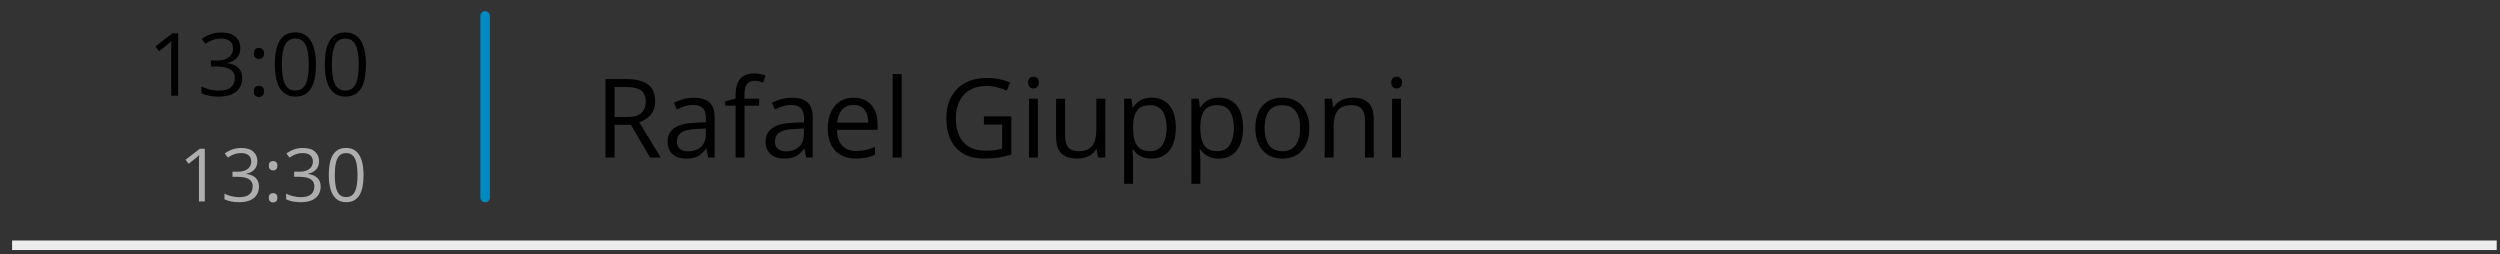
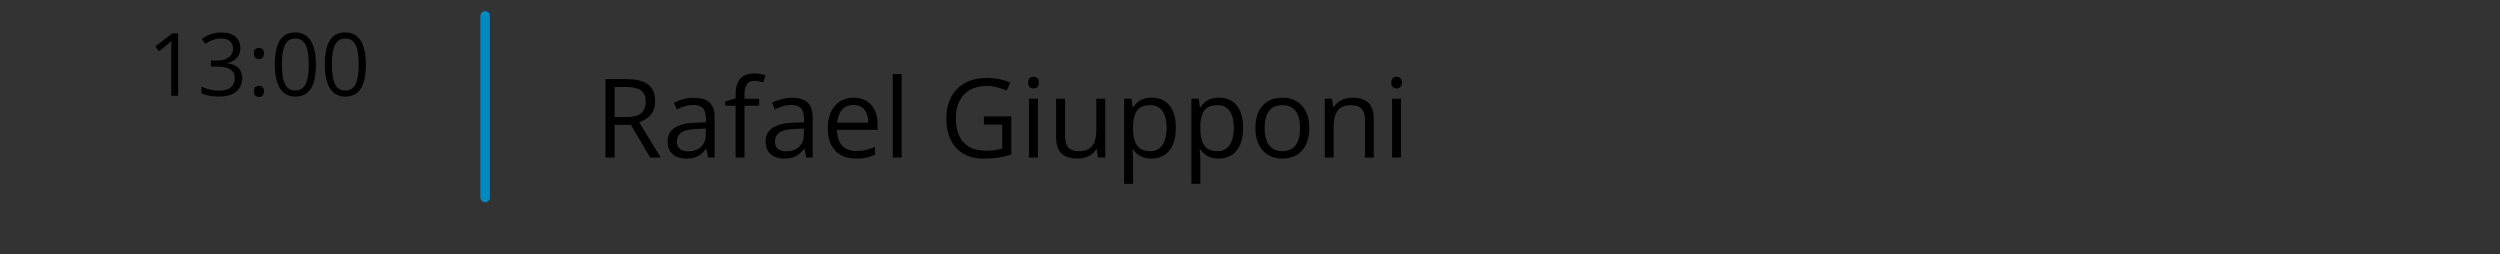
<svg xmlns="http://www.w3.org/2000/svg" width="177" height="18" viewBox="0 0 177 18" fill="none">
  <rect x="0" y="0" width="177" height="18" fill="#333333" stroke="none" />
  <g id="item2">
    <path id="Vector" d="M12.613 6.779H12.123V3.651C12.123 3.532 12.123 3.43 12.123 3.346C12.125 3.259 12.127 3.181 12.129 3.11C12.133 3.037 12.138 2.964 12.144 2.889C12.082 2.954 12.024 3.009 11.969 3.056C11.915 3.1 11.848 3.155 11.767 3.222L11.263 3.626L11 3.285L12.196 2.364H12.613V6.779ZM17.015 3.394C17.015 3.591 16.977 3.762 16.901 3.907C16.824 4.052 16.718 4.171 16.581 4.263C16.444 4.354 16.283 4.418 16.097 4.454V4.478C16.448 4.522 16.71 4.635 16.886 4.816C17.063 4.997 17.151 5.235 17.151 5.529C17.151 5.784 17.091 6.011 16.97 6.208C16.851 6.406 16.668 6.561 16.421 6.673C16.175 6.784 15.86 6.839 15.475 6.839C15.242 6.839 15.025 6.821 14.826 6.782C14.629 6.746 14.44 6.684 14.258 6.598V6.127C14.441 6.217 14.641 6.289 14.856 6.341C15.072 6.392 15.28 6.417 15.481 6.417C15.884 6.417 16.175 6.337 16.354 6.178C16.533 6.017 16.623 5.798 16.623 5.52C16.623 5.328 16.573 5.174 16.472 5.058C16.373 4.939 16.23 4.852 16.043 4.798C15.858 4.742 15.634 4.713 15.373 4.713H14.932V4.284H15.376C15.615 4.284 15.819 4.249 15.986 4.179C16.153 4.108 16.28 4.01 16.366 3.883C16.455 3.754 16.499 3.602 16.499 3.427C16.499 3.203 16.425 3.032 16.276 2.911C16.127 2.788 15.924 2.727 15.669 2.727C15.512 2.727 15.369 2.743 15.24 2.775C15.111 2.807 14.99 2.851 14.877 2.908C14.765 2.964 14.652 3.029 14.539 3.104L14.286 2.759C14.447 2.635 14.643 2.527 14.874 2.437C15.106 2.346 15.369 2.301 15.663 2.301C16.114 2.301 16.452 2.403 16.677 2.609C16.903 2.814 17.015 3.076 17.015 3.394ZM17.973 6.465C17.973 6.324 18.007 6.224 18.076 6.166C18.144 6.106 18.227 6.076 18.326 6.076C18.429 6.076 18.515 6.106 18.586 6.166C18.656 6.224 18.692 6.324 18.692 6.465C18.692 6.604 18.656 6.706 18.586 6.77C18.515 6.832 18.429 6.864 18.326 6.864C18.227 6.864 18.144 6.832 18.076 6.77C18.007 6.706 17.973 6.604 17.973 6.465ZM17.973 3.787C17.973 3.642 18.007 3.54 18.076 3.482C18.144 3.421 18.227 3.391 18.326 3.391C18.429 3.391 18.515 3.421 18.586 3.482C18.656 3.54 18.692 3.642 18.692 3.787C18.692 3.923 18.656 4.023 18.586 4.086C18.515 4.148 18.429 4.179 18.326 4.179C18.227 4.179 18.144 4.148 18.076 4.086C18.007 4.023 17.973 3.923 17.973 3.787ZM22.367 4.566C22.367 4.924 22.34 5.244 22.285 5.526C22.231 5.808 22.145 6.046 22.029 6.242C21.912 6.437 21.761 6.586 21.576 6.688C21.39 6.789 21.168 6.839 20.908 6.839C20.58 6.839 20.308 6.75 20.093 6.571C19.879 6.392 19.719 6.133 19.613 5.794C19.508 5.454 19.456 5.044 19.456 4.566C19.456 4.094 19.503 3.69 19.598 3.352C19.694 3.011 19.849 2.751 20.062 2.569C20.276 2.386 20.558 2.294 20.908 2.294C21.24 2.294 21.514 2.385 21.73 2.567C21.945 2.746 22.105 3.006 22.21 3.346C22.314 3.684 22.367 4.091 22.367 4.566ZM19.96 4.566C19.96 4.976 19.991 5.318 20.053 5.592C20.116 5.866 20.217 6.072 20.355 6.208C20.496 6.343 20.681 6.411 20.908 6.411C21.136 6.411 21.319 6.343 21.458 6.208C21.599 6.073 21.7 5.869 21.763 5.596C21.827 5.322 21.859 4.978 21.859 4.566C21.859 4.161 21.828 3.823 21.766 3.551C21.703 3.277 21.603 3.072 21.464 2.935C21.325 2.796 21.14 2.727 20.908 2.727C20.677 2.727 20.491 2.796 20.352 2.935C20.214 3.072 20.113 3.277 20.05 3.551C19.99 3.823 19.96 4.161 19.96 4.566ZM25.906 4.566C25.906 4.924 25.879 5.244 25.824 5.526C25.77 5.808 25.684 6.046 25.568 6.242C25.451 6.437 25.3 6.586 25.115 6.688C24.93 6.789 24.707 6.839 24.447 6.839C24.119 6.839 23.847 6.75 23.632 6.571C23.419 6.392 23.259 6.133 23.152 5.794C23.047 5.454 22.995 5.044 22.995 4.566C22.995 4.094 23.042 3.69 23.137 3.352C23.233 3.011 23.388 2.751 23.602 2.569C23.815 2.386 24.097 2.294 24.447 2.294C24.78 2.294 25.053 2.385 25.269 2.567C25.484 2.746 25.644 3.006 25.749 3.346C25.854 3.684 25.906 4.091 25.906 4.566ZM23.499 4.566C23.499 4.976 23.53 5.318 23.593 5.592C23.655 5.866 23.756 6.072 23.895 6.208C24.036 6.343 24.22 6.411 24.447 6.411C24.675 6.411 24.858 6.343 24.997 6.208C25.138 6.073 25.24 5.869 25.302 5.596C25.366 5.322 25.399 4.978 25.399 4.566C25.399 4.161 25.367 3.823 25.305 3.551C25.243 3.277 25.142 3.072 25.003 2.935C24.864 2.796 24.679 2.727 24.447 2.727C24.216 2.727 24.031 2.796 23.892 2.935C23.753 3.072 23.652 3.277 23.59 3.551C23.529 3.823 23.499 4.161 23.499 4.566Z" fill="black" />
-     <path id="Vector_2" d="M14.499 14.264H14.086V11.619C14.086 11.518 14.086 11.432 14.086 11.361C14.087 11.288 14.089 11.222 14.091 11.162C14.094 11.101 14.098 11.038 14.104 10.976C14.051 11.03 14.001 11.077 13.956 11.116C13.909 11.153 13.852 11.2 13.784 11.256L13.358 11.598L13.136 11.31L14.147 10.531H14.499V14.264ZM18.222 11.402C18.222 11.569 18.19 11.713 18.125 11.836C18.061 11.958 17.97 12.059 17.855 12.137C17.739 12.214 17.603 12.267 17.446 12.298V12.318C17.742 12.356 17.964 12.451 18.113 12.604C18.262 12.758 18.337 12.959 18.337 13.207C18.337 13.423 18.286 13.615 18.184 13.782C18.084 13.948 17.929 14.079 17.719 14.175C17.512 14.268 17.245 14.316 16.92 14.316C16.723 14.316 16.54 14.299 16.371 14.267C16.204 14.236 16.044 14.184 15.891 14.111V13.713C16.046 13.789 16.214 13.85 16.397 13.894C16.579 13.937 16.755 13.958 16.925 13.958C17.266 13.958 17.512 13.89 17.663 13.756C17.815 13.62 17.89 13.434 17.89 13.199C17.89 13.038 17.848 12.908 17.763 12.809C17.679 12.708 17.558 12.635 17.4 12.589C17.244 12.542 17.055 12.518 16.833 12.518H16.46V12.155H16.836C17.038 12.155 17.21 12.126 17.352 12.066C17.493 12.006 17.6 11.923 17.673 11.816C17.748 11.707 17.786 11.578 17.786 11.43C17.786 11.241 17.723 11.095 17.597 10.993C17.471 10.889 17.3 10.838 17.084 10.838C16.951 10.838 16.83 10.851 16.721 10.878C16.612 10.905 16.51 10.943 16.415 10.991C16.319 11.038 16.224 11.094 16.128 11.157L15.914 10.866C16.05 10.76 16.216 10.669 16.412 10.592C16.608 10.515 16.83 10.477 17.078 10.477C17.46 10.477 17.746 10.564 17.936 10.738C18.127 10.912 18.222 11.133 18.222 11.402ZM19.032 13.999C19.032 13.879 19.061 13.796 19.119 13.746C19.177 13.695 19.247 13.669 19.331 13.669C19.417 13.669 19.491 13.695 19.55 13.746C19.61 13.796 19.64 13.879 19.64 13.999C19.64 14.116 19.61 14.202 19.55 14.257C19.491 14.309 19.417 14.335 19.331 14.335C19.247 14.335 19.177 14.309 19.119 14.257C19.061 14.202 19.032 14.116 19.032 13.999ZM19.032 11.734C19.032 11.611 19.061 11.525 19.119 11.476C19.177 11.425 19.247 11.399 19.331 11.399C19.417 11.399 19.491 11.425 19.55 11.476C19.61 11.525 19.64 11.611 19.64 11.734C19.64 11.849 19.61 11.934 19.55 11.987C19.491 12.039 19.417 12.066 19.331 12.066C19.247 12.066 19.177 12.039 19.119 11.987C19.061 11.934 19.032 11.849 19.032 11.734ZM22.589 11.402C22.589 11.569 22.556 11.713 22.492 11.836C22.427 11.958 22.337 12.059 22.221 12.137C22.105 12.214 21.969 12.267 21.813 12.298V12.318C22.109 12.356 22.331 12.451 22.479 12.604C22.629 12.758 22.704 12.959 22.704 13.207C22.704 13.423 22.653 13.615 22.55 13.782C22.45 13.948 22.295 14.079 22.086 14.175C21.878 14.268 21.612 14.316 21.287 14.316C21.089 14.316 20.906 14.299 20.738 14.267C20.571 14.236 20.411 14.184 20.257 14.111V13.713C20.412 13.789 20.581 13.85 20.763 13.894C20.945 13.937 21.121 13.958 21.292 13.958C21.632 13.958 21.878 13.89 22.029 13.756C22.181 13.62 22.257 13.434 22.257 13.199C22.257 13.038 22.214 12.908 22.129 12.809C22.046 12.708 21.925 12.635 21.767 12.589C21.61 12.542 21.421 12.518 21.2 12.518H20.827V12.155H21.202C21.405 12.155 21.577 12.126 21.718 12.066C21.859 12.006 21.967 11.923 22.04 11.816C22.115 11.707 22.152 11.578 22.152 11.43C22.152 11.241 22.089 11.095 21.963 10.993C21.837 10.889 21.666 10.838 21.45 10.838C21.317 10.838 21.196 10.851 21.087 10.878C20.978 10.905 20.876 10.943 20.781 10.991C20.686 11.038 20.59 11.094 20.495 11.157L20.28 10.866C20.417 10.76 20.583 10.669 20.778 10.592C20.974 10.515 21.196 10.477 21.445 10.477C21.826 10.477 22.112 10.564 22.303 10.738C22.493 10.912 22.589 11.133 22.589 11.402ZM25.74 12.393C25.74 12.695 25.717 12.966 25.671 13.204C25.625 13.443 25.552 13.644 25.454 13.81C25.355 13.975 25.227 14.101 25.071 14.188C24.914 14.273 24.726 14.316 24.506 14.316C24.229 14.316 23.999 14.239 23.817 14.088C23.637 13.937 23.501 13.718 23.411 13.432C23.323 13.144 23.278 12.798 23.278 12.393C23.278 11.994 23.318 11.652 23.398 11.366C23.48 11.078 23.611 10.858 23.791 10.705C23.972 10.55 24.21 10.472 24.506 10.472C24.787 10.472 25.019 10.549 25.201 10.702C25.383 10.854 25.518 11.073 25.607 11.361C25.695 11.647 25.74 11.991 25.74 12.393ZM23.705 12.393C23.705 12.74 23.731 13.029 23.784 13.261C23.837 13.492 23.922 13.666 24.039 13.782C24.158 13.896 24.314 13.953 24.506 13.953C24.699 13.953 24.854 13.896 24.971 13.782C25.09 13.668 25.176 13.495 25.229 13.263C25.284 13.032 25.311 12.742 25.311 12.393C25.311 12.05 25.284 11.764 25.232 11.534C25.179 11.303 25.094 11.129 24.976 11.014C24.859 10.896 24.702 10.838 24.506 10.838C24.311 10.838 24.154 10.896 24.037 11.014C23.919 11.129 23.834 11.303 23.781 11.534C23.73 11.764 23.705 12.05 23.705 12.393Z" fill="#AEAEAE" />
    <path id="Vector_3" d="M34.348 0.789H34.348C34.161 0.789 34.01 0.941 34.01 1.127V13.982C34.01 14.169 34.161 14.321 34.348 14.321C34.535 14.321 34.686 14.169 34.686 13.982V1.127C34.686 0.941 34.535 0.789 34.348 0.789Z" fill="#008AC1" />
    <path id="Vector_4" d="M44.367 5.6C44.823 5.6 45.199 5.657 45.495 5.771C45.794 5.882 46.017 6.053 46.164 6.283C46.311 6.514 46.384 6.808 46.384 7.165C46.384 7.458 46.331 7.704 46.225 7.901C46.118 8.096 45.979 8.255 45.807 8.376C45.635 8.498 45.451 8.591 45.256 8.657L46.779 11.152H46.027L44.667 8.836H43.513V11.152H42.867V5.6H44.367ZM44.33 6.158H43.513V8.289H44.394C44.847 8.289 45.18 8.196 45.393 8.012C45.608 7.827 45.716 7.555 45.716 7.195C45.716 6.818 45.602 6.551 45.374 6.394C45.149 6.237 44.8 6.158 44.33 6.158ZM49.13 6.922C49.626 6.922 49.994 7.033 50.235 7.256C50.475 7.478 50.596 7.835 50.596 8.323V11.152H50.136L50.015 10.537H49.984C49.868 10.689 49.746 10.817 49.62 10.921C49.493 11.022 49.346 11.099 49.179 11.152C49.015 11.203 48.812 11.228 48.572 11.228C48.318 11.228 48.093 11.184 47.895 11.095C47.701 11.007 47.546 10.872 47.432 10.693C47.321 10.513 47.265 10.285 47.265 10.009C47.265 9.594 47.43 9.275 47.759 9.052C48.088 8.83 48.589 8.708 49.263 8.687L49.98 8.657V8.403C49.98 8.043 49.903 7.791 49.749 7.647C49.594 7.503 49.377 7.431 49.096 7.431C48.878 7.431 48.67 7.462 48.473 7.526C48.275 7.589 48.088 7.663 47.911 7.75L47.717 7.271C47.904 7.175 48.12 7.092 48.363 7.024C48.606 6.956 48.861 6.922 49.13 6.922ZM49.973 9.101L49.339 9.128C48.82 9.148 48.454 9.233 48.241 9.382C48.029 9.532 47.922 9.743 47.922 10.017C47.922 10.255 47.994 10.431 48.139 10.544C48.283 10.658 48.474 10.716 48.712 10.716C49.082 10.716 49.384 10.613 49.62 10.408C49.855 10.203 49.973 9.895 49.973 9.485V9.101ZM53.748 7.483H52.711V11.152H52.081V7.483H51.344V7.18L52.081 6.971V6.694C52.081 6.345 52.132 6.061 52.236 5.843C52.34 5.623 52.491 5.461 52.688 5.357C52.886 5.253 53.126 5.201 53.41 5.201C53.569 5.201 53.715 5.215 53.847 5.243C53.981 5.271 54.098 5.302 54.2 5.338L54.036 5.836C53.951 5.808 53.853 5.782 53.744 5.76C53.638 5.734 53.529 5.722 53.417 5.722C53.177 5.722 52.998 5.8 52.882 5.957C52.768 6.111 52.711 6.355 52.711 6.686V6.99H53.748V7.483ZM56.072 6.922C56.568 6.922 56.937 7.033 57.177 7.256C57.418 7.478 57.538 7.835 57.538 8.323V11.152H57.078L56.957 10.537H56.927C56.81 10.689 56.688 10.817 56.562 10.921C56.435 11.022 56.288 11.099 56.121 11.152C55.957 11.203 55.755 11.228 55.514 11.228C55.261 11.228 55.035 11.184 54.838 11.095C54.643 11.007 54.488 10.872 54.374 10.693C54.263 10.513 54.207 10.285 54.207 10.009C54.207 9.594 54.372 9.275 54.701 9.052C55.03 8.83 55.531 8.708 56.205 8.687L56.923 8.657V8.403C56.923 8.043 56.846 7.791 56.691 7.647C56.537 7.503 56.319 7.431 56.038 7.431C55.82 7.431 55.612 7.462 55.415 7.526C55.217 7.589 55.03 7.663 54.853 7.75L54.66 7.271C54.847 7.175 55.062 7.092 55.305 7.024C55.548 6.956 55.803 6.922 56.072 6.922ZM56.915 9.101L56.281 9.128C55.762 9.148 55.396 9.233 55.183 9.382C54.971 9.532 54.864 9.743 54.864 10.017C54.864 10.255 54.937 10.431 55.081 10.544C55.225 10.658 55.416 10.716 55.654 10.716C56.024 10.716 56.326 10.613 56.562 10.408C56.797 10.203 56.915 9.895 56.915 9.485V9.101ZM60.44 6.914C60.794 6.914 61.098 6.992 61.351 7.15C61.604 7.306 61.798 7.527 61.932 7.81C62.066 8.091 62.133 8.421 62.133 8.798V9.189H59.258C59.266 9.677 59.387 10.05 59.623 10.305C59.858 10.561 60.19 10.689 60.618 10.689C60.881 10.689 61.114 10.665 61.317 10.617C61.519 10.568 61.73 10.498 61.947 10.404V10.958C61.737 11.052 61.528 11.121 61.321 11.163C61.115 11.207 60.872 11.228 60.591 11.228C60.191 11.228 59.842 11.147 59.543 10.985C59.247 10.821 59.016 10.58 58.852 10.263C58.687 9.947 58.605 9.56 58.605 9.101C58.605 8.653 58.679 8.266 58.829 7.94C58.981 7.61 59.193 7.357 59.467 7.18C59.743 7.003 60.067 6.914 60.44 6.914ZM60.432 7.431C60.095 7.431 59.827 7.541 59.627 7.761C59.427 7.981 59.308 8.289 59.27 8.684H61.472C61.469 8.436 61.431 8.218 61.355 8.031C61.281 7.841 61.168 7.694 61.017 7.59C60.864 7.483 60.669 7.431 60.432 7.431ZM63.838 11.152H63.204V5.243H63.838V11.152ZM69.66 8.243H71.601V10.936C71.309 11.034 71.01 11.108 70.701 11.156C70.394 11.204 70.051 11.228 69.672 11.228C69.094 11.228 68.607 11.113 68.21 10.882C67.814 10.652 67.514 10.325 67.309 9.899C67.105 9.471 67.002 8.963 67.002 8.376C67.002 7.801 67.115 7.3 67.34 6.872C67.567 6.445 67.896 6.113 68.323 5.877C68.754 5.639 69.27 5.52 69.873 5.52C70.182 5.52 70.474 5.55 70.75 5.608C71.028 5.663 71.287 5.743 71.525 5.847L71.278 6.409C71.073 6.32 70.846 6.245 70.598 6.181C70.352 6.118 70.098 6.086 69.835 6.086C69.382 6.086 68.993 6.18 68.669 6.367C68.347 6.555 68.101 6.819 67.928 7.161C67.759 7.503 67.674 7.908 67.674 8.376C67.674 8.839 67.748 9.243 67.898 9.587C68.047 9.93 68.28 10.195 68.597 10.385C68.913 10.575 69.321 10.67 69.82 10.67C70.07 10.67 70.286 10.656 70.465 10.628C70.645 10.598 70.808 10.562 70.955 10.522V8.821H69.66V8.243ZM73.481 6.99V11.152H72.85V6.99H73.481ZM73.173 5.433C73.277 5.433 73.365 5.467 73.439 5.536C73.514 5.601 73.553 5.705 73.553 5.847C73.553 5.986 73.514 6.09 73.439 6.158C73.365 6.227 73.277 6.261 73.173 6.261C73.064 6.261 72.973 6.227 72.9 6.158C72.828 6.09 72.793 5.986 72.793 5.847C72.793 5.705 72.828 5.601 72.9 5.536C72.973 5.467 73.064 5.433 73.173 5.433ZM78.254 6.99V11.152H77.738L77.647 10.567H77.612C77.526 10.712 77.415 10.833 77.278 10.932C77.142 11.031 76.987 11.104 76.815 11.152C76.645 11.203 76.465 11.228 76.272 11.228C75.943 11.228 75.667 11.175 75.444 11.068C75.221 10.962 75.053 10.798 74.939 10.575C74.827 10.352 74.772 10.066 74.772 9.717V6.99H75.409V9.671C75.409 10.018 75.488 10.277 75.645 10.45C75.802 10.62 76.041 10.704 76.363 10.704C76.672 10.704 76.917 10.646 77.1 10.53C77.284 10.413 77.417 10.242 77.498 10.017C77.579 9.789 77.62 9.51 77.62 9.181V6.99H78.254ZM81.543 6.914C82.062 6.914 82.476 7.092 82.785 7.449C83.094 7.806 83.248 8.343 83.248 9.06C83.248 9.533 83.177 9.931 83.036 10.252C82.894 10.573 82.694 10.817 82.436 10.981C82.18 11.146 81.877 11.228 81.528 11.228C81.307 11.228 81.114 11.199 80.947 11.141C80.779 11.082 80.637 11.004 80.518 10.905C80.398 10.807 80.3 10.699 80.221 10.582H80.176C80.183 10.681 80.192 10.8 80.202 10.94C80.215 11.079 80.221 11.2 80.221 11.304V13.013H79.587V6.99H80.107L80.191 7.605H80.221C80.302 7.478 80.401 7.363 80.518 7.26C80.634 7.153 80.776 7.07 80.943 7.009C81.113 6.946 81.313 6.914 81.543 6.914ZM81.433 7.446C81.144 7.446 80.911 7.501 80.734 7.613C80.559 7.724 80.432 7.891 80.351 8.114C80.269 8.335 80.227 8.612 80.221 8.946V9.067C80.221 9.419 80.26 9.717 80.335 9.96C80.414 10.203 80.542 10.388 80.719 10.514C80.898 10.641 81.139 10.704 81.441 10.704C81.699 10.704 81.914 10.634 82.086 10.495C82.258 10.356 82.386 10.162 82.469 9.914C82.556 9.663 82.599 9.376 82.599 9.052C82.599 8.561 82.502 8.171 82.31 7.882C82.12 7.591 81.828 7.446 81.433 7.446ZM86.305 6.914C86.825 6.914 87.238 7.092 87.547 7.449C87.856 7.806 88.011 8.343 88.011 9.06C88.011 9.533 87.939 9.931 87.798 10.252C87.656 10.573 87.456 10.817 87.198 10.981C86.942 11.146 86.639 11.228 86.29 11.228C86.07 11.228 85.876 11.199 85.709 11.141C85.542 11.082 85.399 11.004 85.28 10.905C85.161 10.807 85.062 10.699 84.984 10.582H84.938C84.946 10.681 84.954 10.8 84.965 10.94C84.977 11.079 84.984 11.2 84.984 11.304V13.013H84.35V6.99H84.87L84.953 7.605H84.984C85.064 7.478 85.163 7.363 85.28 7.26C85.396 7.153 85.538 7.07 85.705 7.009C85.875 6.946 86.075 6.914 86.305 6.914ZM86.195 7.446C85.907 7.446 85.673 7.501 85.496 7.613C85.322 7.724 85.194 7.891 85.113 8.114C85.032 8.335 84.989 8.612 84.984 8.946V9.067C84.984 9.419 85.022 9.717 85.098 9.96C85.176 10.203 85.304 10.388 85.481 10.514C85.661 10.641 85.902 10.704 86.203 10.704C86.461 10.704 86.676 10.634 86.848 10.495C87.021 10.356 87.148 10.162 87.232 9.914C87.318 9.663 87.361 9.376 87.361 9.052C87.361 8.561 87.265 8.171 87.072 7.882C86.882 7.591 86.59 7.446 86.195 7.446ZM92.701 9.063C92.701 9.405 92.656 9.71 92.568 9.979C92.479 10.247 92.351 10.473 92.184 10.658C92.017 10.843 91.814 10.985 91.577 11.084C91.341 11.18 91.074 11.228 90.775 11.228C90.497 11.228 90.241 11.18 90.008 11.084C89.778 10.985 89.578 10.843 89.408 10.658C89.241 10.473 89.111 10.247 89.017 9.979C88.926 9.71 88.88 9.405 88.88 9.063C88.88 8.608 88.957 8.221 89.112 7.901C89.266 7.58 89.487 7.336 89.773 7.168C90.061 6.999 90.404 6.914 90.802 6.914C91.182 6.914 91.513 6.999 91.797 7.168C92.083 7.338 92.305 7.583 92.461 7.905C92.621 8.224 92.701 8.61 92.701 9.063ZM89.533 9.063C89.533 9.398 89.578 9.687 89.666 9.933C89.755 10.179 89.892 10.368 90.076 10.503C90.261 10.637 90.499 10.704 90.791 10.704C91.079 10.704 91.316 10.637 91.501 10.503C91.688 10.368 91.826 10.179 91.915 9.933C92.003 9.687 92.047 9.398 92.047 9.063C92.047 8.732 92.003 8.446 91.915 8.205C91.826 7.962 91.689 7.774 91.504 7.643C91.32 7.512 91.08 7.446 90.787 7.446C90.353 7.446 90.036 7.589 89.833 7.875C89.633 8.161 89.533 8.557 89.533 9.063ZM95.762 6.914C96.255 6.914 96.628 7.036 96.882 7.278C97.135 7.519 97.262 7.906 97.262 8.441V11.152H96.639V8.482C96.639 8.136 96.559 7.876 96.4 7.704C96.242 7.532 96.001 7.446 95.674 7.446C95.213 7.446 94.889 7.576 94.702 7.837C94.514 8.098 94.421 8.476 94.421 8.972V11.152H93.791V6.99H94.299L94.394 7.59H94.428C94.517 7.443 94.63 7.32 94.767 7.222C94.903 7.12 95.056 7.045 95.226 6.994C95.396 6.941 95.574 6.914 95.762 6.914ZM99.191 6.99V11.152H98.561V6.99H99.191ZM98.883 5.433C98.987 5.433 99.076 5.467 99.149 5.536C99.225 5.601 99.263 5.705 99.263 5.847C99.263 5.986 99.225 6.09 99.149 6.158C99.076 6.227 98.987 6.261 98.883 6.261C98.775 6.261 98.683 6.227 98.609 6.158C98.539 6.09 98.503 5.986 98.503 5.847C98.503 5.705 98.539 5.601 98.609 5.536C98.683 5.467 98.775 5.433 98.883 5.433Z" fill="black" />
-     <path id="Vector_5" d="M0.857 17.365H176.767" stroke="#ECECEC" stroke-width="0.677" />
  </g>
</svg>